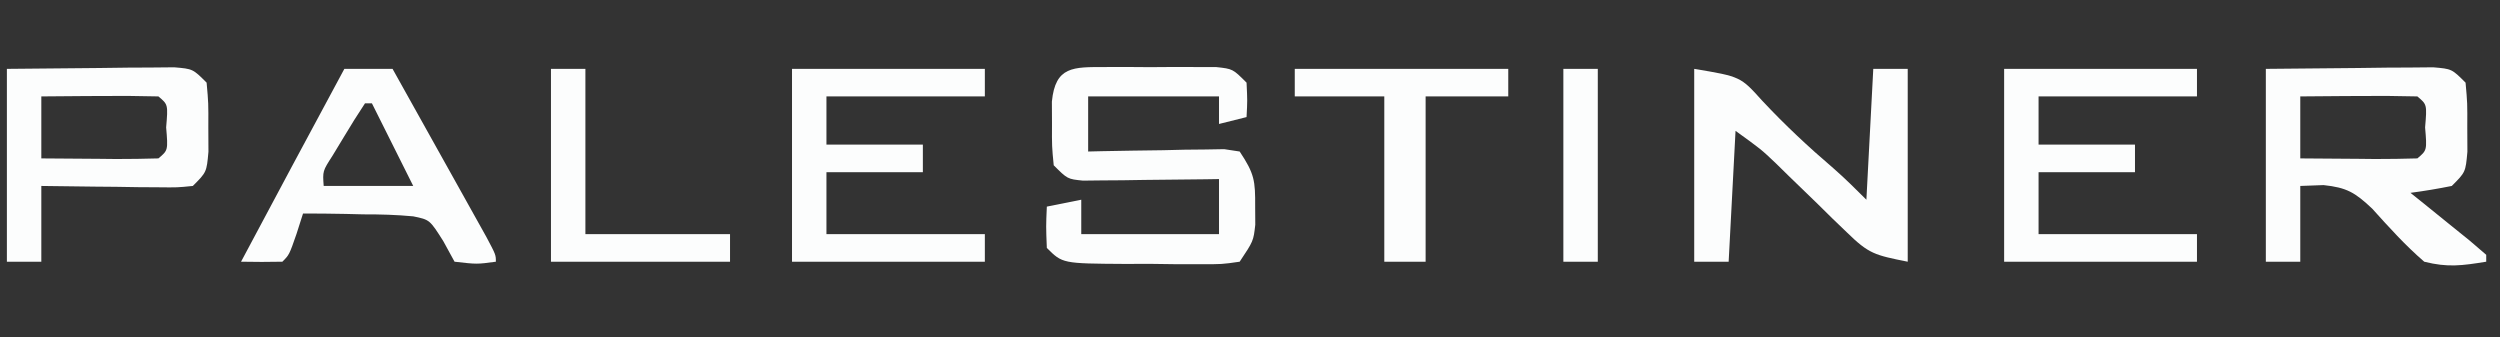
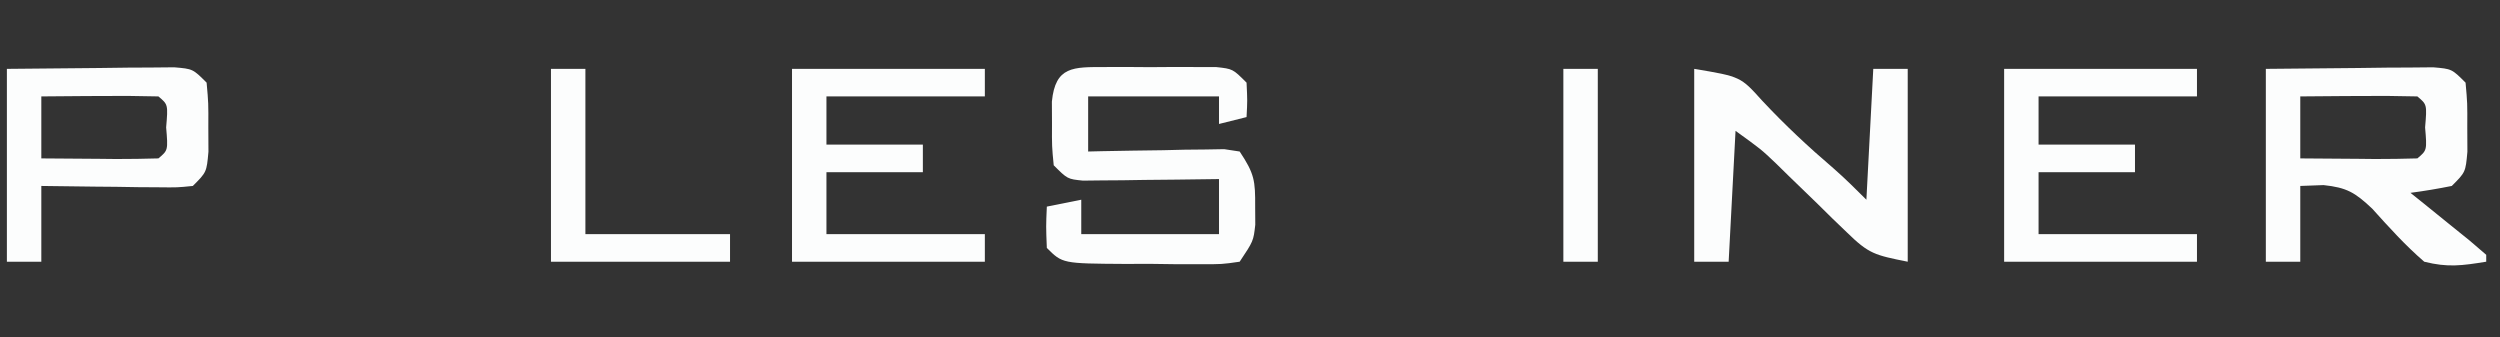
<svg xmlns="http://www.w3.org/2000/svg" version="1.1" width="363" height="49">
  <rect width="100%" height="100%" fill="#333333" stroke="none" />
  <path d="M0 0 C4.414 -0.041 8.828 -0.083 13.375 -0.125 C15.462 -0.152 15.462 -0.152 17.591 -0.18 C19.228 -0.188 19.228 -0.188 20.898 -0.195 C22.019 -0.206 23.14 -0.216 24.294 -0.227 C27 0 27 0 29 2 C29.266 4.969 29.266 4.969 29.25 8.5 C29.255 9.665 29.26 10.831 29.266 12.031 C29 15 29 15 27 17 C25.012 17.398 23.011 17.738 21 18 C21.794 18.638 22.588 19.276 23.406 19.934 C24.427 20.76 25.448 21.586 26.5 22.438 C27.521 23.261 28.542 24.085 29.594 24.934 C30.388 25.616 31.182 26.297 32 27 C32 27.33 32 27.66 32 28 C28.454 28.572 26.425 28.858 23 28 C20.231 25.614 17.887 23.006 15.441 20.293 C12.922 17.926 11.749 17.238 8.375 16.875 C6.704 16.937 6.704 16.937 5 17 C5 20.63 5 24.26 5 28 C3.35 28 1.7 28 0 28 C0 18.76 0 9.52 0 0 Z M5 4 C5 6.97 5 9.94 5 13 C7.813 13.027 10.625 13.047 13.438 13.062 C14.641 13.075 14.641 13.075 15.869 13.088 C17.913 13.097 19.957 13.052 22 13 C23.404 11.823 23.404 11.823 23.125 8.5 C23.404 5.177 23.404 5.177 22 4 C19.137 3.927 16.299 3.908 13.438 3.938 C12.631 3.942 11.825 3.947 10.994 3.951 C8.996 3.963 6.998 3.981 5 4 Z " fill="#FCFDFD" transform="translate(329,10)" />
-   <path d="M0 0 C1.067 -0.003 2.135 -0.005 3.234 -0.008 C4.913 0.004 4.913 0.004 6.625 0.016 C7.744 0.008 8.863 0 10.016 -0.008 C11.083 -0.005 12.15 -0.003 13.25 0 C14.232 0.002 15.215 0.005 16.227 0.007 C18.625 0.266 18.625 0.266 20.625 2.266 C20.75 4.891 20.75 4.891 20.625 7.266 C19.305 7.596 17.985 7.926 16.625 8.266 C16.625 6.946 16.625 5.626 16.625 4.266 C10.355 4.266 4.085 4.266 -2.375 4.266 C-2.375 6.906 -2.375 9.546 -2.375 12.266 C-1.719 12.25 -1.063 12.234 -0.387 12.218 C2.575 12.156 5.537 12.117 8.5 12.078 C10.049 12.04 10.049 12.04 11.629 12.002 C12.615 11.992 13.601 11.983 14.617 11.973 C15.528 11.957 16.44 11.941 17.378 11.925 C18.12 12.037 18.861 12.15 19.625 12.266 C21.784 15.505 21.897 16.514 21.875 20.266 C21.88 21.132 21.885 21.998 21.891 22.891 C21.625 25.266 21.625 25.266 19.625 28.266 C17.043 28.638 17.043 28.638 13.812 28.629 C12.076 28.628 12.076 28.628 10.305 28.627 C9.09 28.611 7.876 28.595 6.625 28.578 C5.411 28.581 4.196 28.585 2.945 28.588 C-6.108 28.532 -6.108 28.532 -8.375 26.266 C-8.5 23.141 -8.5 23.141 -8.375 20.266 C-6.725 19.936 -5.075 19.606 -3.375 19.266 C-3.375 20.916 -3.375 22.566 -3.375 24.266 C3.225 24.266 9.825 24.266 16.625 24.266 C16.625 21.626 16.625 18.986 16.625 16.266 C15.641 16.281 15.641 16.281 14.637 16.297 C11.675 16.339 8.713 16.365 5.75 16.391 C4.717 16.407 3.685 16.424 2.621 16.441 C1.635 16.448 0.649 16.454 -0.367 16.461 C-1.734 16.477 -1.734 16.477 -3.128 16.493 C-5.375 16.266 -5.375 16.266 -7.375 14.266 C-7.641 11.516 -7.641 11.516 -7.625 8.266 C-7.63 7.193 -7.635 6.121 -7.641 5.016 C-7.142 -0.142 -4.514 0.01 0 0 Z " fill="#FCFDFD" transform="translate(160.375,9.734)" />
+   <path d="M0 0 C1.067 -0.003 2.135 -0.005 3.234 -0.008 C4.913 0.004 4.913 0.004 6.625 0.016 C7.744 0.008 8.863 0 10.016 -0.008 C11.083 -0.005 12.15 -0.003 13.25 0 C14.232 0.002 15.215 0.005 16.227 0.007 C18.625 0.266 18.625 0.266 20.625 2.266 C20.75 4.891 20.75 4.891 20.625 7.266 C19.305 7.596 17.985 7.926 16.625 8.266 C16.625 6.946 16.625 5.626 16.625 4.266 C10.355 4.266 4.085 4.266 -2.375 4.266 C-2.375 6.906 -2.375 9.546 -2.375 12.266 C-1.719 12.25 -1.063 12.234 -0.387 12.218 C2.575 12.156 5.537 12.117 8.5 12.078 C10.049 12.04 10.049 12.04 11.629 12.002 C12.615 11.992 13.601 11.983 14.617 11.973 C15.528 11.957 16.44 11.941 17.378 11.925 C18.12 12.037 18.861 12.15 19.625 12.266 C21.784 15.505 21.897 16.514 21.875 20.266 C21.88 21.132 21.885 21.998 21.891 22.891 C21.625 25.266 21.625 25.266 19.625 28.266 C17.043 28.638 17.043 28.638 13.812 28.629 C12.076 28.628 12.076 28.628 10.305 28.627 C9.09 28.611 7.876 28.595 6.625 28.578 C5.411 28.581 4.196 28.585 2.945 28.588 C-6.108 28.532 -6.108 28.532 -8.375 26.266 C-8.5 23.141 -8.5 23.141 -8.375 20.266 C-6.725 19.936 -5.075 19.606 -3.375 19.266 C-3.375 20.916 -3.375 22.566 -3.375 24.266 C3.225 24.266 9.825 24.266 16.625 24.266 C16.625 21.626 16.625 18.986 16.625 16.266 C11.675 16.339 8.713 16.365 5.75 16.391 C4.717 16.407 3.685 16.424 2.621 16.441 C1.635 16.448 0.649 16.454 -0.367 16.461 C-1.734 16.477 -1.734 16.477 -3.128 16.493 C-5.375 16.266 -5.375 16.266 -7.375 14.266 C-7.641 11.516 -7.641 11.516 -7.625 8.266 C-7.63 7.193 -7.635 6.121 -7.641 5.016 C-7.142 -0.142 -4.514 0.01 0 0 Z " fill="#FCFDFD" transform="translate(160.375,9.734)" />
  <path d="M0 0 C6.722 1.12 6.722 1.12 9.875 4.625 C13.165 8.142 16.578 11.331 20.238 14.457 C21.889 15.902 23.449 17.449 25 19 C25.33 12.73 25.66 6.46 26 0 C27.65 0 29.3 0 31 0 C31 9.24 31 18.48 31 28 C26.179 27.036 25.371 26.869 22.152 23.727 C21.465 23.067 20.777 22.407 20.068 21.727 C19.365 21.033 18.662 20.34 17.938 19.625 C16.532 18.261 15.124 16.899 13.715 15.539 C13.097 14.933 12.48 14.326 11.844 13.702 C9.722 11.686 9.722 11.686 6 9 C5.67 15.27 5.34 21.54 5 28 C3.35 28 1.7 28 0 28 C0 18.76 0 9.52 0 0 Z " fill="#FCFDFD" transform="translate(246,10)" />
  <path d="M0 0 C4.414 -0.041 8.828 -0.083 13.375 -0.125 C15.462 -0.152 15.462 -0.152 17.591 -0.18 C19.228 -0.188 19.228 -0.188 20.898 -0.195 C22.019 -0.206 23.14 -0.216 24.294 -0.227 C27 0 27 0 29 2 C29.266 4.969 29.266 4.969 29.25 8.5 C29.255 9.665 29.26 10.831 29.266 12.031 C29 15 29 15 27 17 C24.753 17.227 24.753 17.227 21.992 17.195 C21.006 17.189 20.02 17.182 19.004 17.176 C17.455 17.151 17.455 17.151 15.875 17.125 C14.835 17.116 13.794 17.107 12.723 17.098 C10.148 17.074 7.574 17.038 5 17 C5 20.63 5 24.26 5 28 C3.35 28 1.7 28 0 28 C0 18.76 0 9.52 0 0 Z M5 4 C5 6.97 5 9.94 5 13 C7.813 13.027 10.625 13.047 13.438 13.062 C14.641 13.075 14.641 13.075 15.869 13.088 C17.913 13.097 19.957 13.052 22 13 C23.404 11.823 23.404 11.823 23.125 8.5 C23.404 5.177 23.404 5.177 22 4 C19.137 3.927 16.299 3.908 13.438 3.938 C12.631 3.942 11.825 3.947 10.994 3.951 C8.996 3.963 6.998 3.981 5 4 Z " fill="#FCFDFD" transform="translate(1,10)" />
  <path d="M0 0 C9.24 0 18.48 0 28 0 C28 1.32 28 2.64 28 4 C20.41 4 12.82 4 5 4 C5 6.31 5 8.62 5 11 C9.62 11 14.24 11 19 11 C19 12.32 19 13.64 19 15 C14.38 15 9.76 15 5 15 C5 17.97 5 20.94 5 24 C12.59 24 20.18 24 28 24 C28 25.32 28 26.64 28 28 C18.76 28 9.52 28 0 28 C0 18.76 0 9.52 0 0 Z " fill="#FCFDFD" transform="translate(291,10)" />
  <path d="M0 0 C9.24 0 18.48 0 28 0 C28 1.32 28 2.64 28 4 C20.41 4 12.82 4 5 4 C5 6.31 5 8.62 5 11 C9.62 11 14.24 11 19 11 C19 12.32 19 13.64 19 15 C14.38 15 9.76 15 5 15 C5 17.97 5 20.94 5 24 C12.59 24 20.18 24 28 24 C28 25.32 28 26.64 28 28 C18.76 28 9.52 28 0 28 C0 18.76 0 9.52 0 0 Z " fill="#FCFDFD" transform="translate(115,10)" />
-   <path d="M0 0 C2.31 0 4.62 0 7 0 C9.139 3.825 11.275 7.652 13.409 11.481 C14.135 12.784 14.863 14.087 15.591 15.389 C16.636 17.257 17.678 19.126 18.719 20.996 C19.347 22.122 19.976 23.248 20.623 24.408 C22 27 22 27 22 28 C19.25 28.375 19.25 28.375 16 28 C15.464 27.02 14.928 26.041 14.375 25.031 C12.401 21.906 12.401 21.906 9.995 21.413 C7.566 21.185 5.19 21.117 2.75 21.125 C1.91 21.104 1.069 21.084 0.203 21.062 C-1.864 21.016 -3.932 21.004 -6 21 C-6.309 21.969 -6.619 22.939 -6.938 23.938 C-8 27 -8 27 -9 28 C-11 28.041 -13 28.043 -15 28 C-10.023 18.654 -5.028 9.318 0 0 Z M3 5 C1.936 6.597 0.924 8.229 -0.062 9.875 C-0.61 10.78 -1.158 11.685 -1.723 12.617 C-3.157 14.843 -3.157 14.843 -3 17 C1.29 17 5.58 17 10 17 C7.03 11.06 7.03 11.06 4 5 C3.67 5 3.34 5 3 5 Z " fill="#FCFDFD" transform="translate(50,10)" />
-   <path d="M0 0 C10.23 0 20.46 0 31 0 C31 1.32 31 2.64 31 4 C27.04 4 23.08 4 19 4 C19 11.92 19 19.84 19 28 C17.02 28 15.04 28 13 28 C13 20.08 13 12.16 13 4 C8.71 4 4.42 4 0 4 C0 2.68 0 1.36 0 0 Z " fill="#FCFDFD" transform="translate(188,10)" />
  <path d="M0 0 C1.65 0 3.3 0 5 0 C5 7.92 5 15.84 5 24 C11.93 24 18.86 24 26 24 C26 25.32 26 26.64 26 28 C17.42 28 8.84 28 0 28 C0 18.76 0 9.52 0 0 Z " fill="#FCFDFD" transform="translate(80,10)" />
  <path d="M0 0 C1.65 0 3.3 0 5 0 C5 9.24 5 18.48 5 28 C3.35 28 1.7 28 0 28 C0 18.76 0 9.52 0 0 Z " fill="#FCFDFD" transform="translate(227,10)" />
</svg>